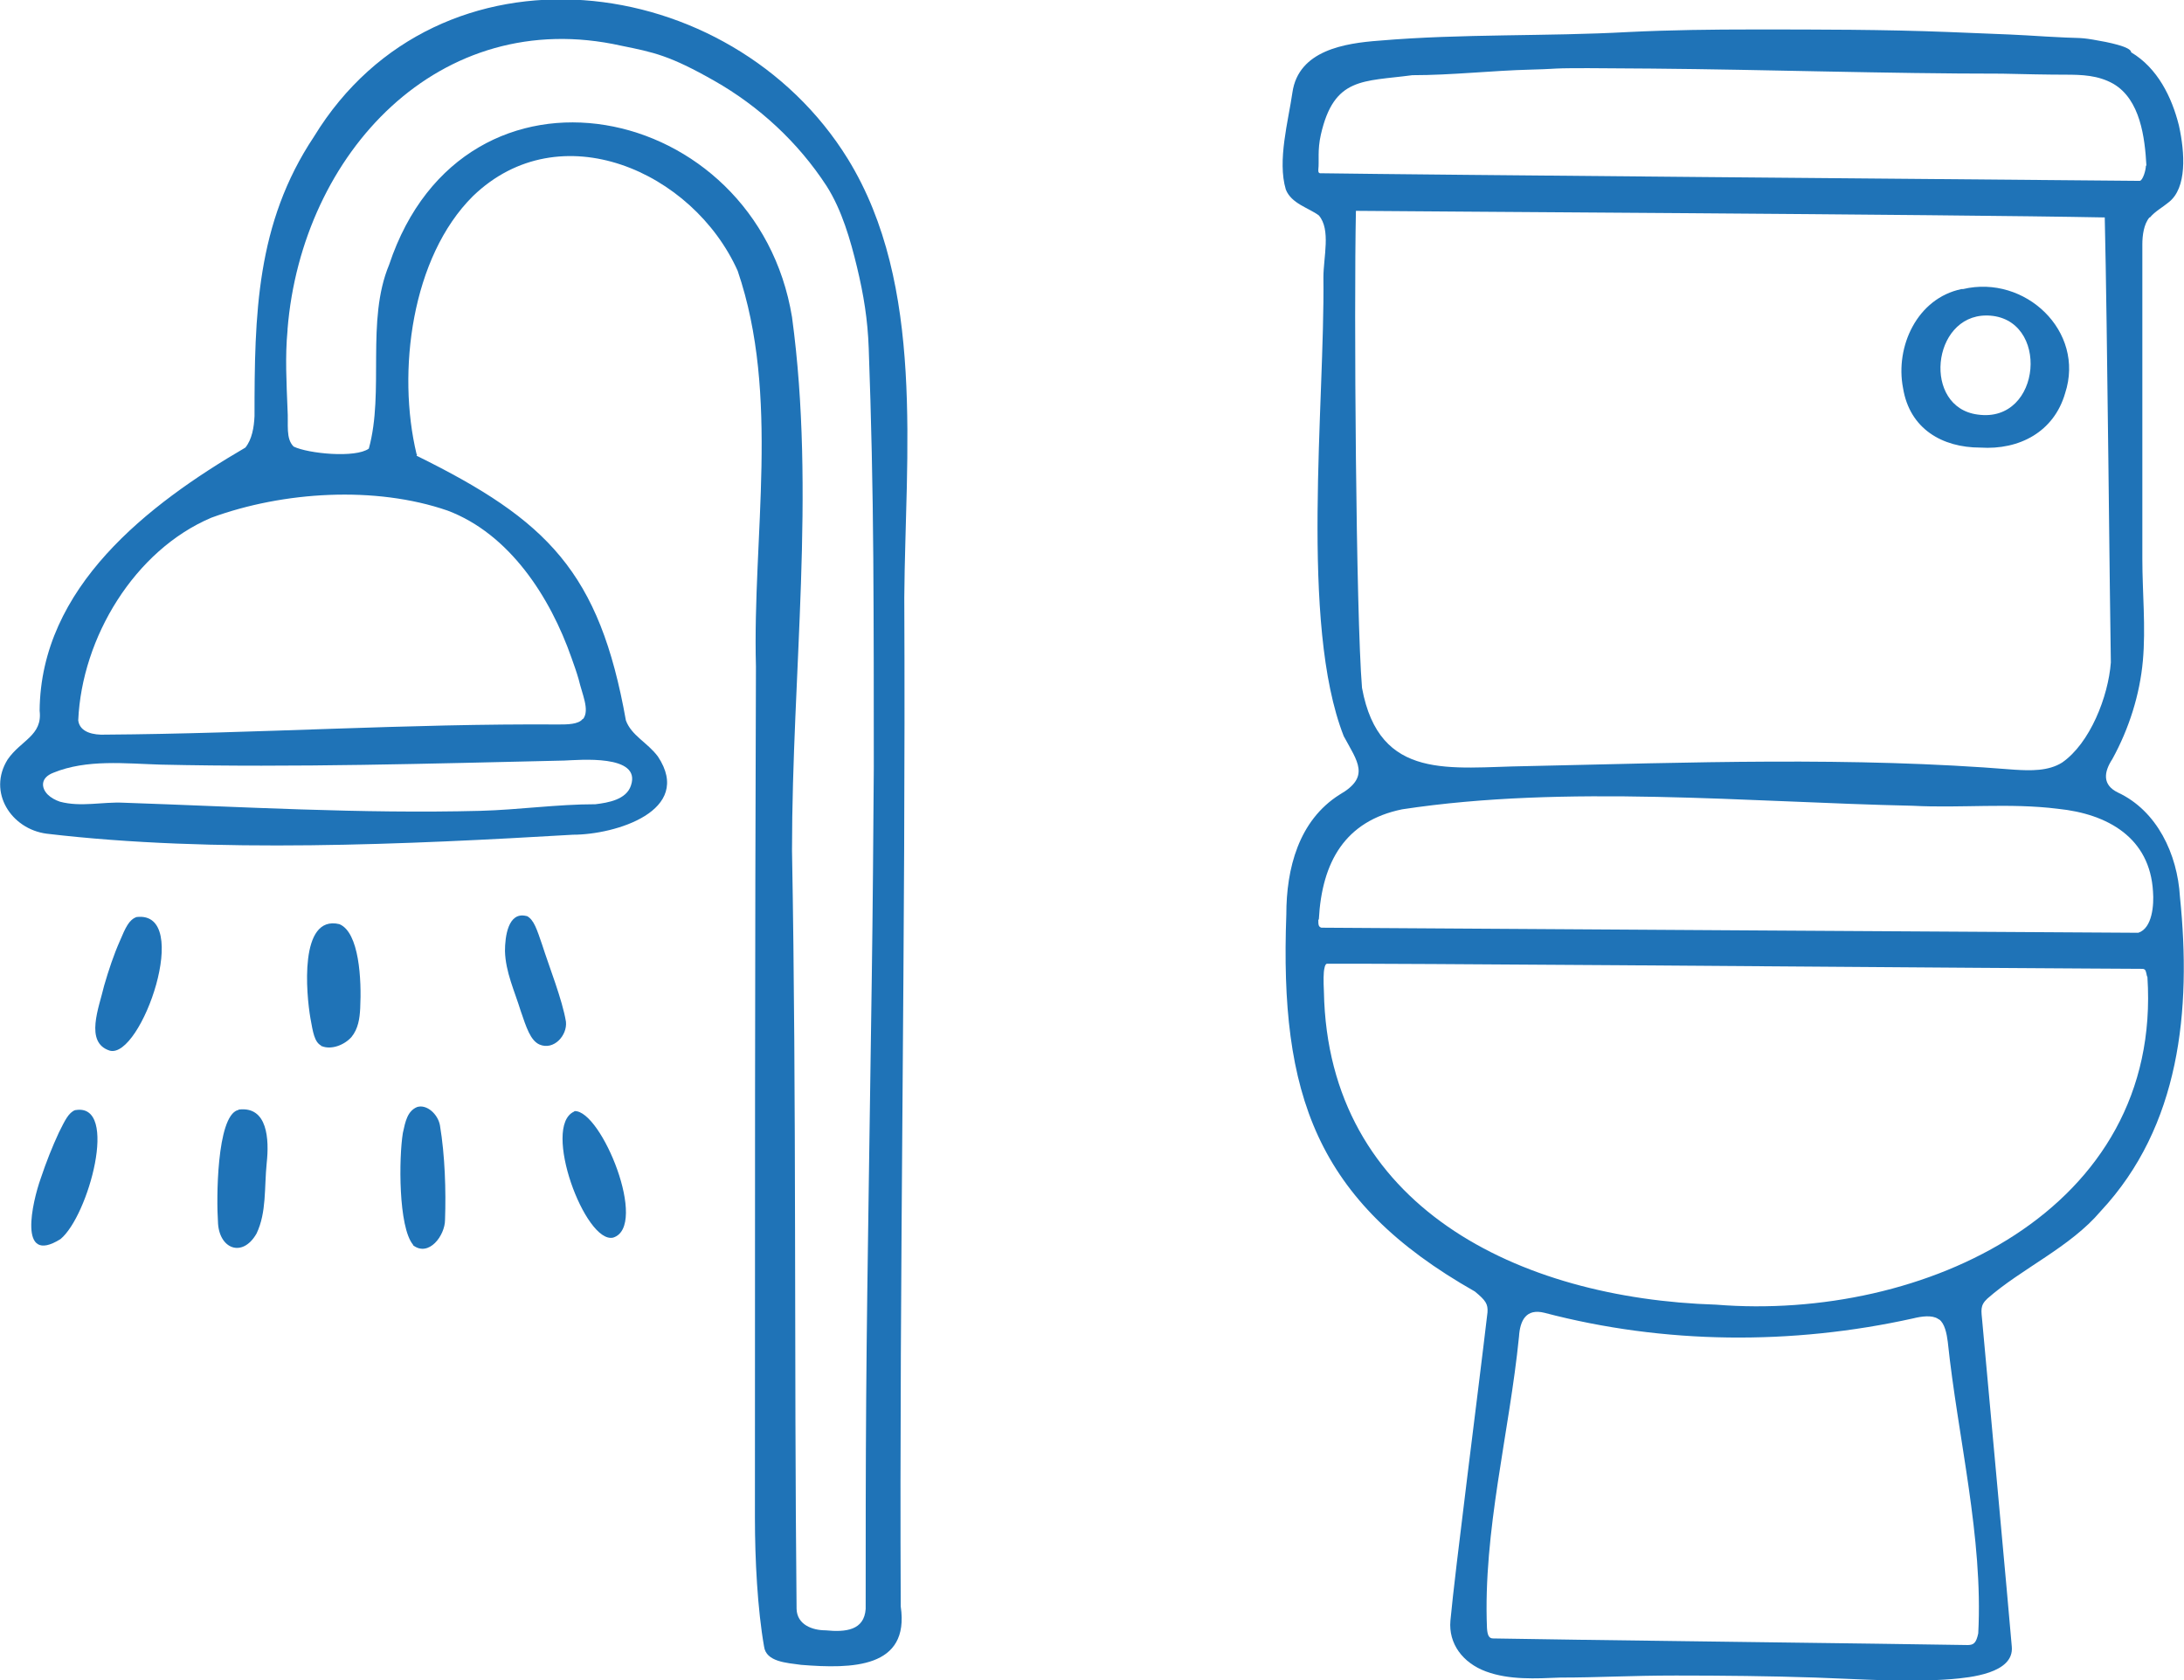
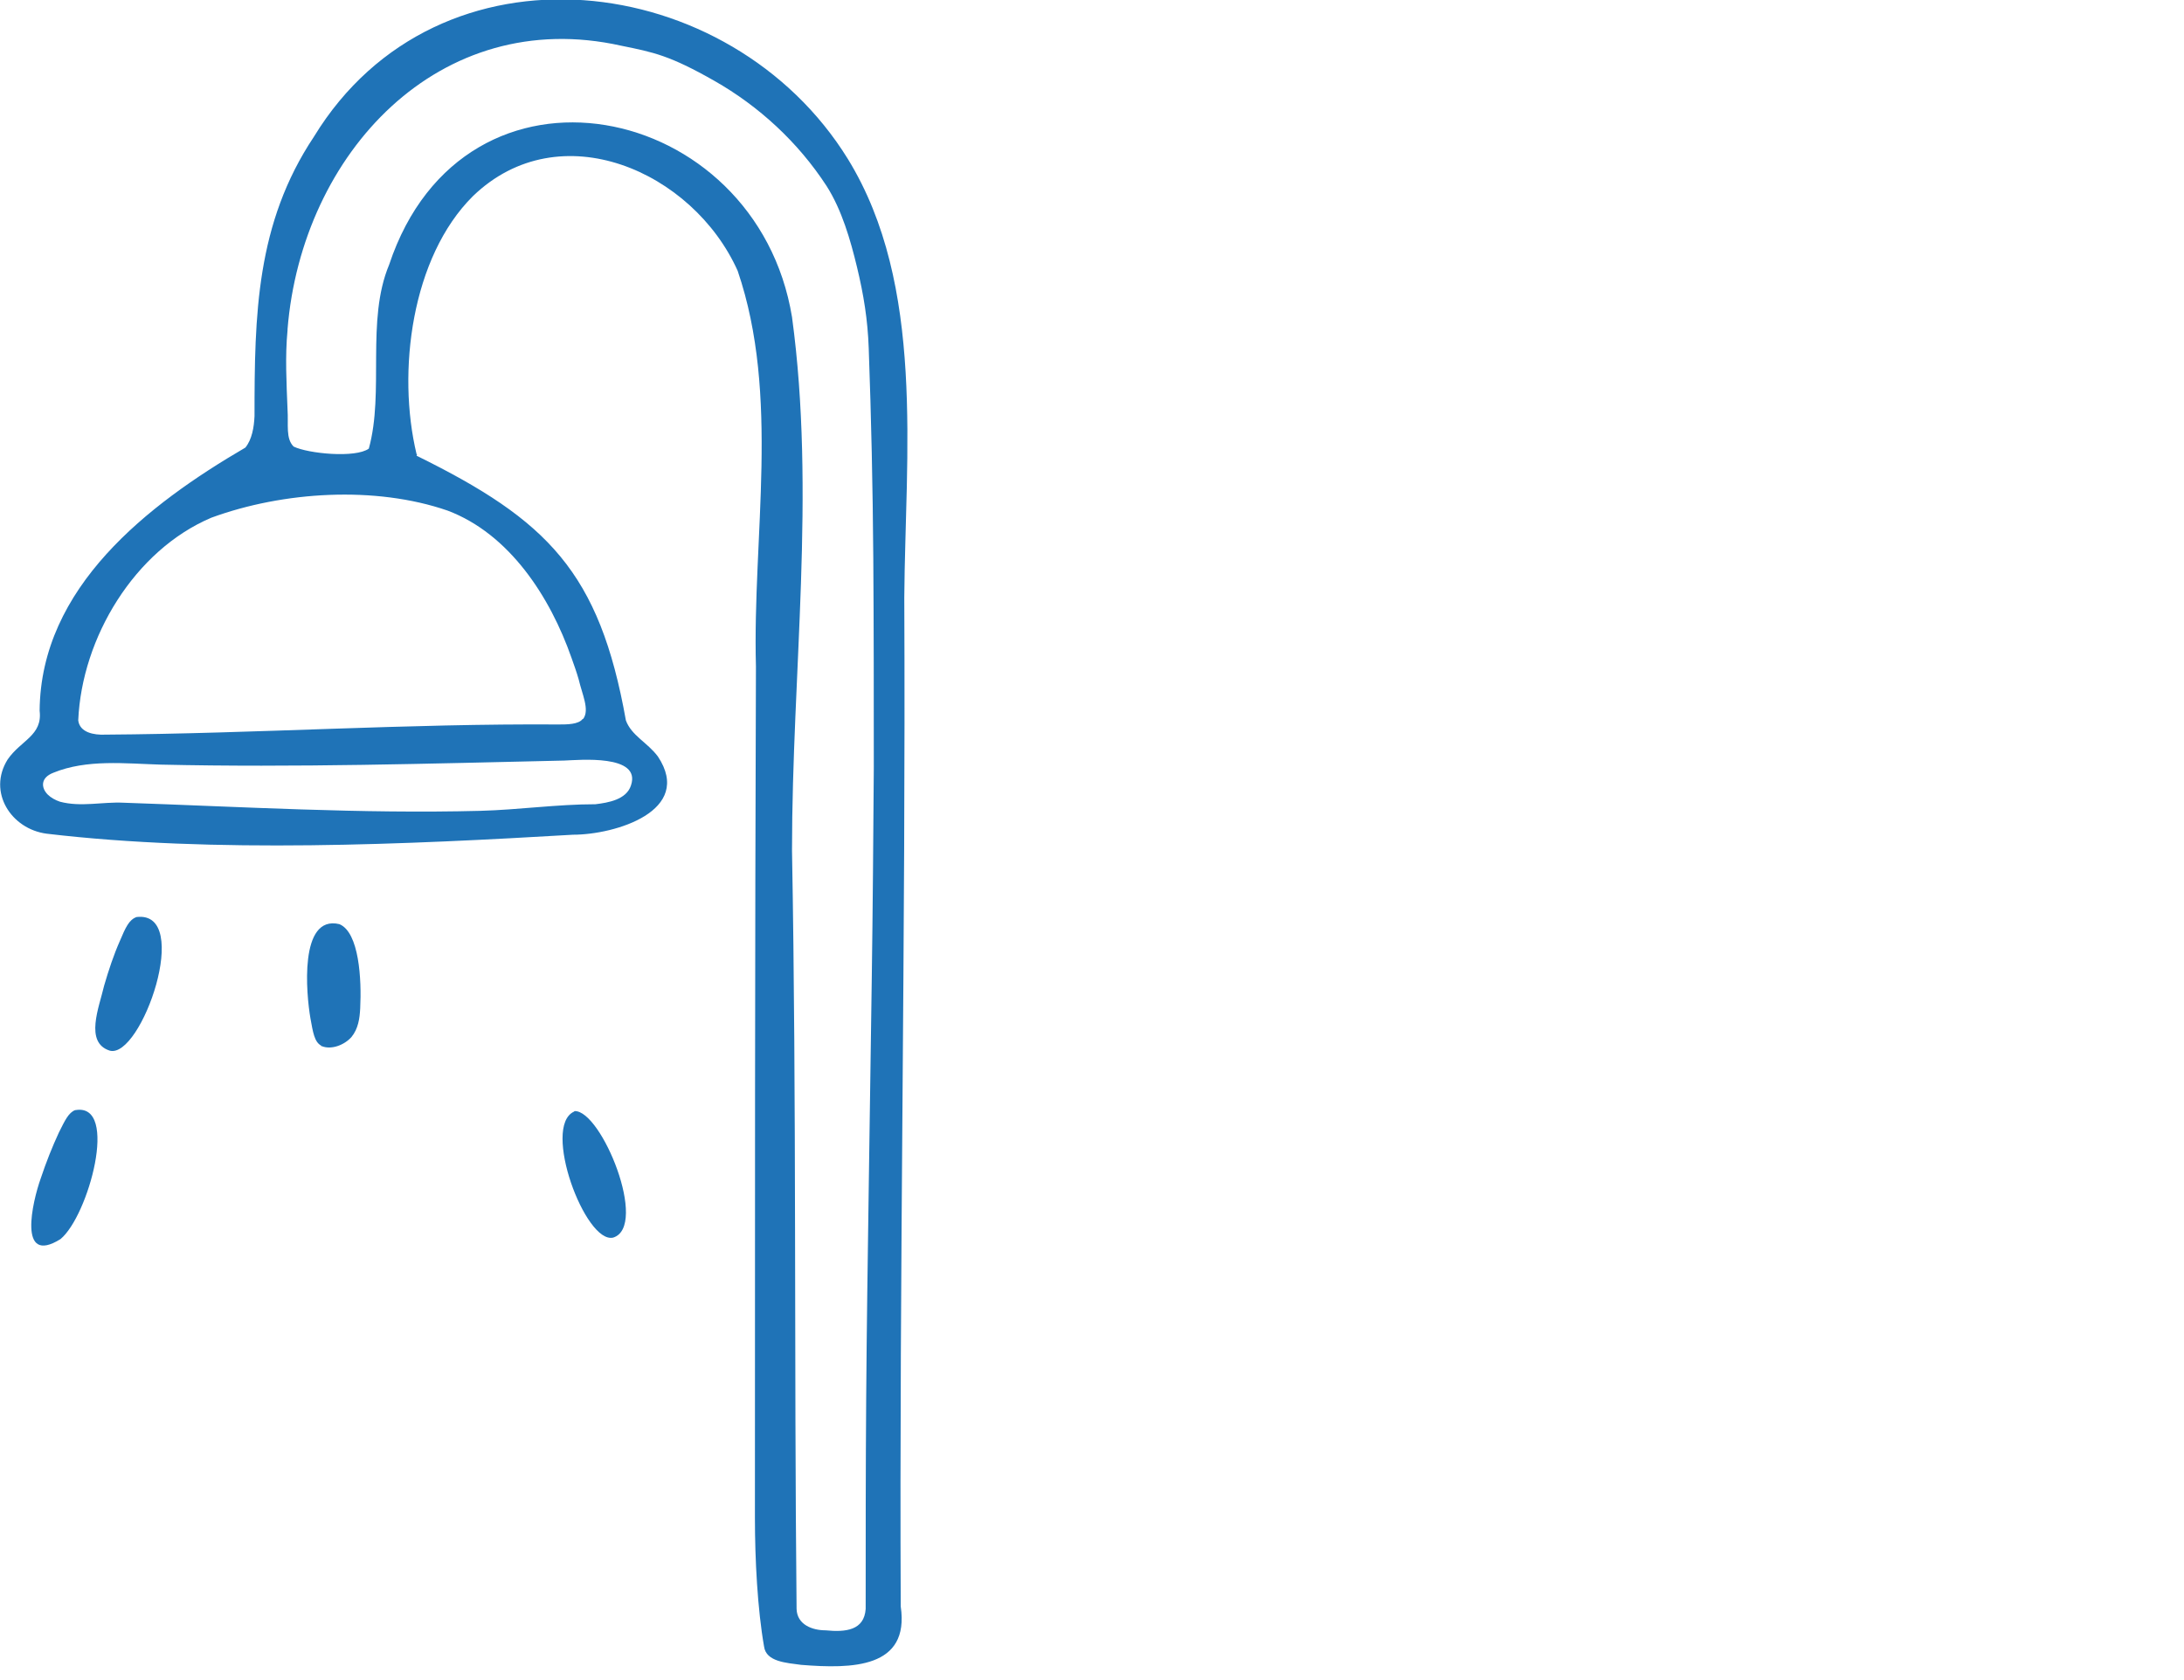
<svg xmlns="http://www.w3.org/2000/svg" id="Ebene_1" viewBox="0 0 429.9 330.7">
  <defs>
    <style>      .st0 {        fill: #1f73b7;      }    </style>
  </defs>
  <g id="VjHTZT">
    <g>
-       <path class="st0" d="M423.1,42.8c-1.1,1.3-1.4,3.5-1.4,5.3,0,13.8,0,27.5,0,41.3s0,13.8,0,20.6c0,6.6.7,13.5.1,20.1s-2.7,13.3-6,19.3c-1.7,2.6-2,5.1,1.1,6.6,7.7,3.6,11.7,12.1,12.2,20.5,2.3,22.4,0,45.2-15.6,61.9-6,7.1-15.6,11.3-22.3,17.2-1.5,1.4-1.2,2.3-1,4.6,1.1,12.2,5.1,55.5,5.8,63.9.5,5.3-8.3,6.1-11.8,6.4-8.9.7-17.9,0-26.8-.3s-18.4-.4-27.5-.4-15.2.4-22.8.4c-4.8.2-10,.5-14.6-1.2s-7.4-5.5-7-10c.9-9.8,5.5-45.3,7.3-60.7.1-1.6-.3-2.3-2.5-4.1-31.4-17.8-38.4-38.9-37.1-74.2,0-9,2.4-18.5,10.5-23.6,6.1-3.5,3.5-6.5.8-11.5-8.7-22.2-3.7-65.3-4-90.3,0-4,1.5-9.4-.9-12.2-2-1.5-5.4-2.3-6.5-5.1-1.7-5.7.5-13.5,1.3-19.1,1.2-8.3,10.3-9.7,17.1-10.2,16.4-1.4,32.8-.8,49.1-1.7,8.2-.4,16.4-.5,24.6-.5,12.8,0,25.6,0,38.3.5s12.9.5,19.4.9,6.1.1,9.1.6,7.5,1.4,7.5,2.5c5.2,3.1,8,8.8,9.4,14.4,1.2,5.4,1.6,12.3-2,15.1-1.2,1-2.7,1.8-3.7,3h0ZM422.5,32.6c-.3-5.5-1.2-13-6.5-16.1-3-1.7-6.2-1.8-9.5-1.8s-8.2-.1-12.4-.2c-23,0-46-.8-69-1s-15.8,0-23.7.2-15.6,1.1-23.4,1.1c-9.7,1.3-15.4.3-18,11.7-.7,3.1-.3,5.1-.5,6.9,0,.4,0,.6.3.7,20.1.3,127.8,1.2,161.4,1.5.6-.1,1.2-2.1,1.2-3h0ZM414.3,42.8c-30.3-.6-139.9-1.2-147.4-1.3-.4,19.1,0,79.5,1.2,93.9,3.4,18.5,17.5,15.6,32.3,15.4,32-.7,64.1-1.9,96.1.7,3.2.2,6.7.3,9.4-1.4,5.5-3.8,9.1-13,9.6-19.7-.2-10.4-.7-66.4-1.2-87.6h0ZM259.5,181c0,1,0,1.4.6,1.6,32.5.2,140.6.9,160.8,1,2.8-.9,3.1-5.6,2.9-8.1-.6-10.6-8.9-15.3-18.7-16.3-9.6-1.2-19.1-.1-28.6-.6-32.5-.7-68.2-4.2-100.5.7-11.2,2.3-15.8,10.3-16.4,21.7h0ZM422.6,192.1c-.2-.9-.2-1.3-.8-1.4-2.9,0-15.4-.1-32.3-.2-29.6-.2-116.3-.9-128.3-.8-.2,0-.4.3-.5.9-.2.8-.2,2.5-.1,4.6.8,42.3,38.4,60.4,77.2,61.6,40.8,3.3,87.9-18.5,84.9-64.5h0ZM381.5,259.6c-1.2-.8-3.3-.5-4.9-.1-23.9,5.3-49,5.1-72.6-1.1-3.6-.9-4.8,1.5-5,4.7-1.9,19-7.1,38.3-6.3,57.4.1,1.4.4,2,1.2,2,8.7.2,83.1,1.1,93.4,1.3,1.2,0,1.7-.4,2.1-2.3,1-18.9-4-38.4-6-57.4-.2-1.6-.6-3.6-1.7-4.4h-.1Z" />
      <path class="st0" d="M82,89.7c25.8,12.7,36,22.9,41.2,52.1,1.1,3,4.2,4.3,6.3,7.1,7.1,10.7-8.4,15.4-16.7,15.4-32.4,1.9-70.7,3.7-103.6-.2-7-.9-11.7-8.2-7.7-14.6,2.6-3.8,6.9-4.7,6.3-9.6.2-24.3,21.3-40.6,40.5-51.8,1.3-1.6,1.7-4,1.8-6.2,0-19.9.3-37.9,11.7-55,24.5-40.1,82-33,105.1,4.4,15.3,24.9,11.3,58.2,11.1,86.3.3,66.2-1,132.4-.7,198.6,1.8,12.2-9.6,12.3-19.6,11.5-2.9-.4-6.9-.6-7.3-3.6-1.3-7.4-1.8-17.2-1.8-25.3,0-55.8,0-111.8.2-167.6-.7-25.7,4.8-53.3-3.6-77.9-8.8-19.6-35-31.2-52.1-14.7-12.1,12-15,34.6-11.1,50.8h.1ZM56.6,65c-.5,5.2-.2,10.4,0,15.6.2,3-.4,5.7,1.2,7.3,2.9,1.4,12.2,2.3,14.8.4,3.1-11.2-.6-25.2,4-36.2,14.8-44.4,72.3-32.3,79.3,10.3,4.7,34.6,0,70.1,0,105,.9,49.8.4,99.5.9,149.3.1,3.1,3.1,4.2,5.7,4.2,4,.4,7.6,0,7.9-4.2,0-13.8,0-27.6.1-41.3s.3-27.6.5-41.4.4-27.6.6-41.4.3-27.6.4-41.4c0-13.8,0-27.6-.1-41.4-.1-13.8-.4-27.5-.9-41.3-.2-5.6-1-10.5-2.3-15.9s-3-11.3-6-16c-5.6-8.6-13.3-15.7-22.1-20.7s-11.9-5.6-18.3-6.9C86.5,1,59.4,30.2,56.6,64.8v.2ZM114.8,141.5c1.3-1.8-.2-4.8-.9-7.8-.4-1.4-.9-2.8-1.4-4.2-4.2-12-12.2-24.4-24.4-29-14.2-4.9-32.3-3.8-46.5,1.4-15.1,6.4-25.5,23.6-26.2,39.9.3,2.4,3.1,2.9,5.3,2.8,29.7-.2,59.5-2.2,89.3-2,1.6,0,3.9,0,4.7-1.1h0ZM9.4,156.4c.6.6,1.5,1.1,2.4,1.4,4.1,1.1,8.4,0,12.5.2,23.4.8,46.8,2.2,70.2,1.6,7.6-.2,15.1-1.3,22.7-1.3,2.5-.3,6.1-.9,7-3.7,2.1-6.2-10.3-5-13.1-4.9-26.5.6-53,1.4-79.5.8-6.9-.2-14.5-1.1-21.1,1.6-2.6,1-2.4,3-1.1,4.3Z" />
      <path class="st0" d="M26.9,180.5c11.1-1.3.9,28-5.3,26.3-5-1.6-2.1-8.5-1.1-12.8.9-3.1,1.9-6.1,3.1-8.8,1.1-2.6,1.8-4.2,3.3-4.7h.1Z" />
-       <path class="st0" d="M47,218.4c5.7-.7,6,5.9,5.5,10.5-.5,4.9,0,9.7-2,13.9-2.8,4.9-7.5,3-7.6-2.4-.3-4.1-.3-20.6,3.9-21.9h.1Z" />
      <path class="st0" d="M14.9,218.5c8.6-1.4,2.5,20.9-3,25.4-8.5,5.3-5.5-7.4-3.9-11.9,1.1-3.3,2.3-6.3,3.6-9.1,1.2-2.4,1.9-3.9,3.2-4.4h.1Z" />
      <path class="st0" d="M63.2,205.8c-1.3-.7-1.6-2.6-2.1-5.4-.8-4.6-2.3-20.4,5.7-18.5,3.9,1.6,4.4,10.9,4.1,16.6-.1,2-.4,4-1.7,5.6-1.4,1.6-4,2.6-5.9,1.8h-.1Z" />
-       <path class="st0" d="M81.3,245c-2.9-3.5-2.8-17.1-2-22,.5-2.3.9-4.3,2.8-5.1,1.9-.6,4.1,1.4,4.5,3.6,1,6,1.2,12.9,1,18.6,0,3.1-3.2,7.4-6.3,5h0Z" />
      <path class="st0" d="M113.1,218.7c5.3-.2,14.6,22.7,7.6,24.9-5.5,1.3-14.1-21.9-7.7-24.8h0Z" />
-       <path class="st0" d="M103.7,180.3c1.4.7,2,2.7,3,5.6,1.4,4.4,4,10.9,4.7,15.2.3,2.7-2.4,5.7-5.2,4.5-1.8-.8-2.6-3.4-3.7-6.6-1.2-3.9-3-7.7-3.1-11.8,0-2.8.6-7.8,4.2-6.9h.1Z" />
-       <path class="st0" d="M386.4,56.9c12.2-2.9,24.1,8.3,20.1,20.5-2.2,7.6-9,11.2-16.7,10.7-7.5,0-13.9-3.7-15.2-11.7-1.6-8.2,2.8-17.7,11.5-19.5h.2ZM391,62.1c-10.8,0-12.6,18.1-1.7,19.5,12.7,1.8,14.3-19.2,1.9-19.5h-.2Z" />
    </g>
  </g>
</svg>